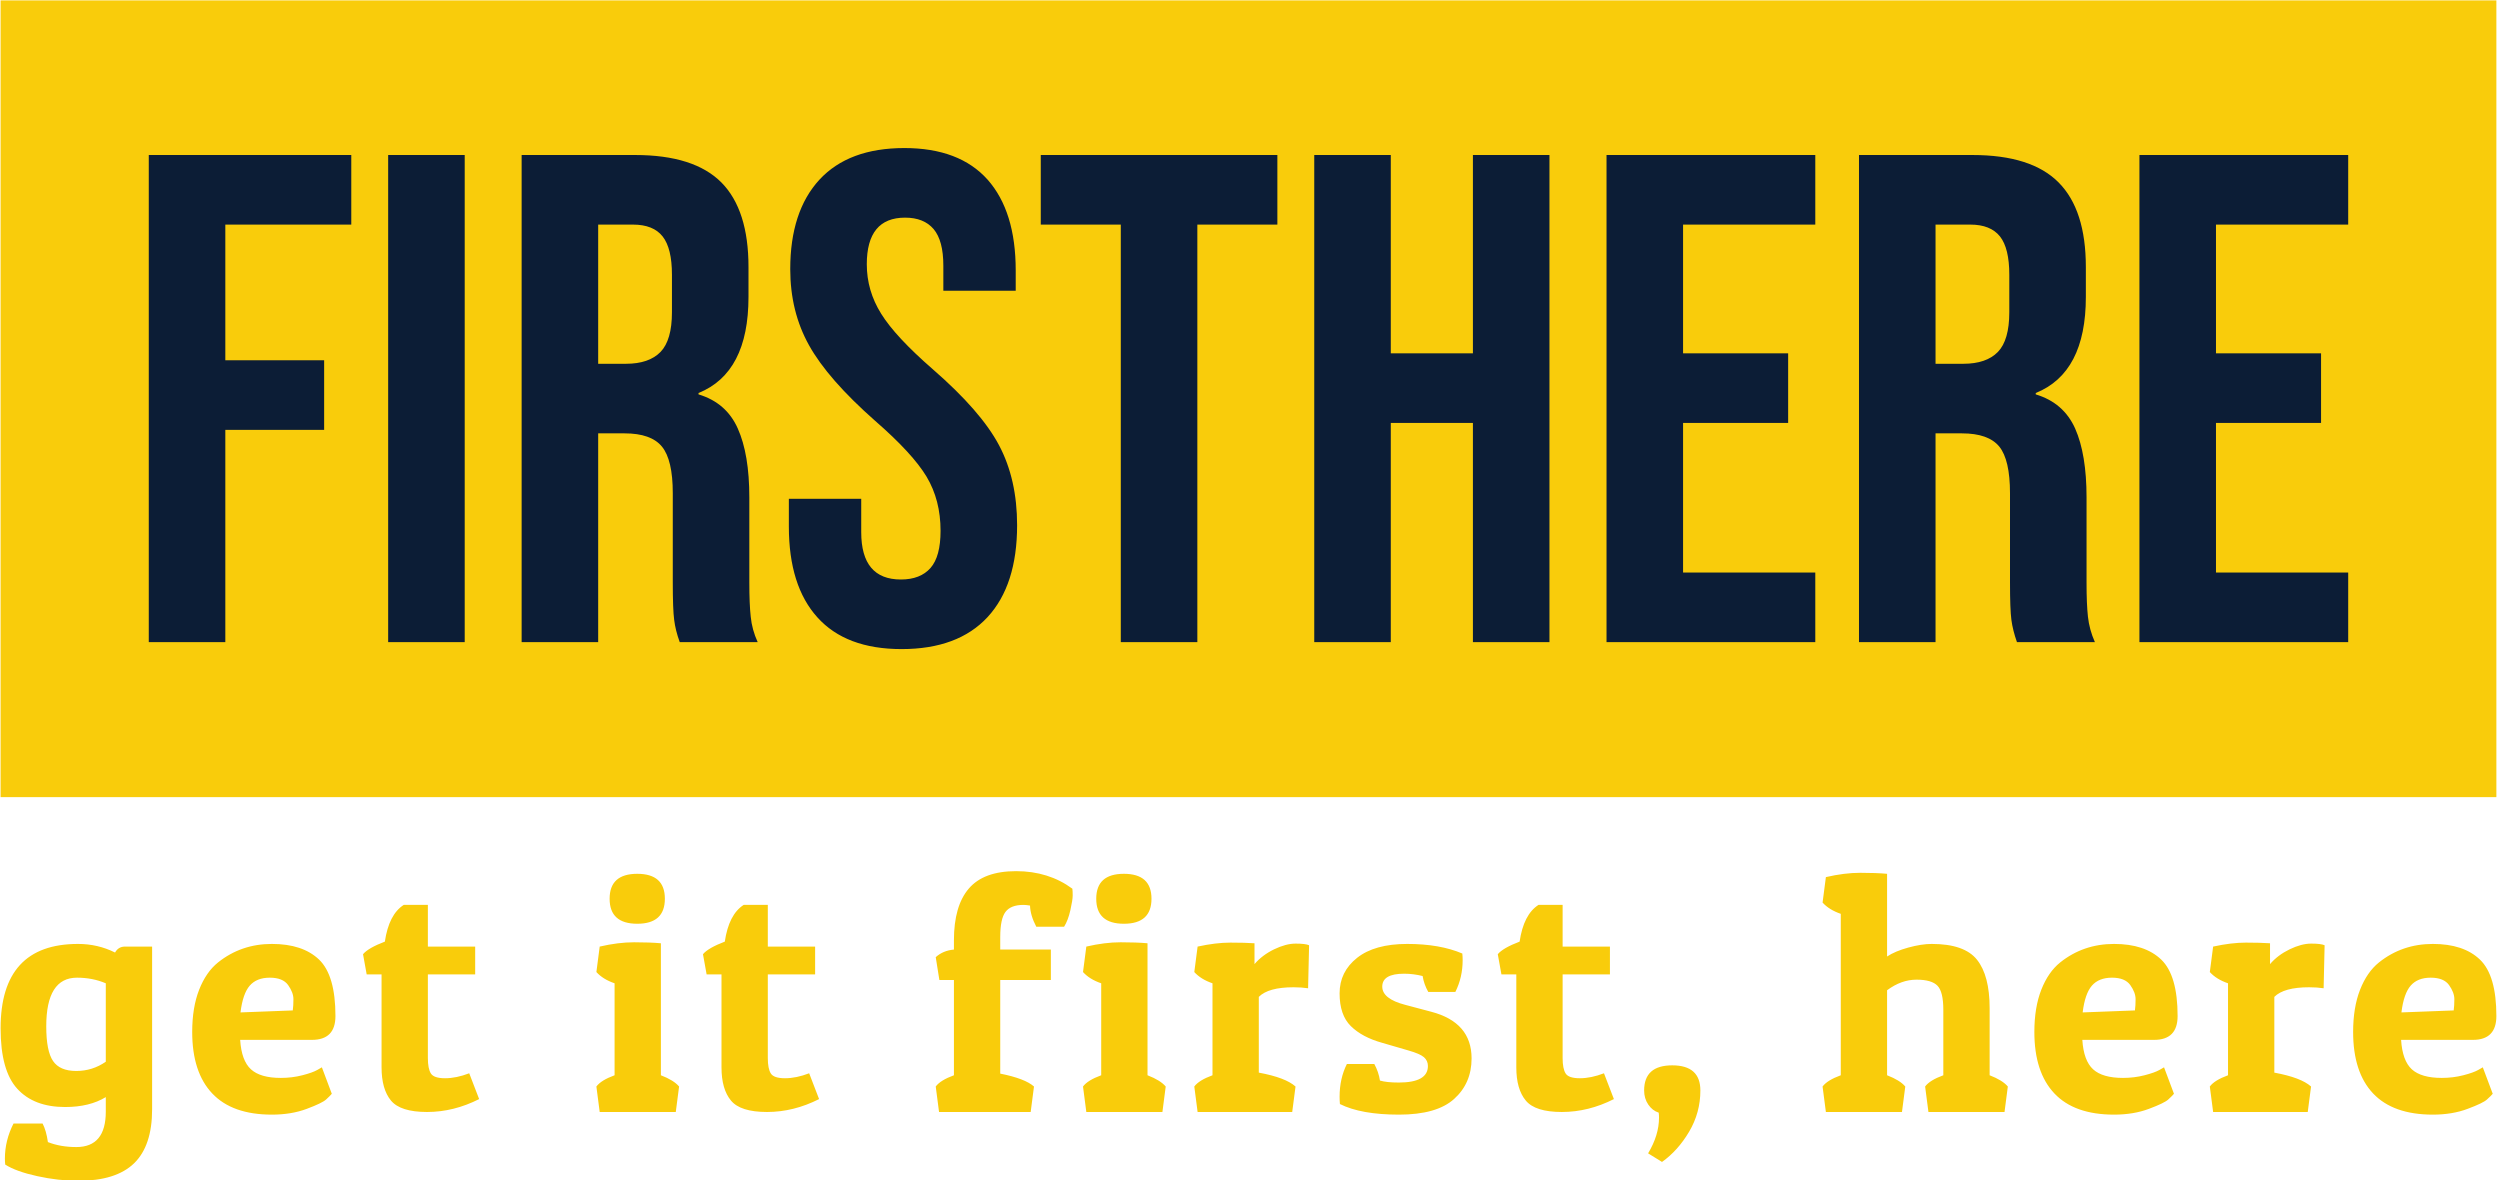
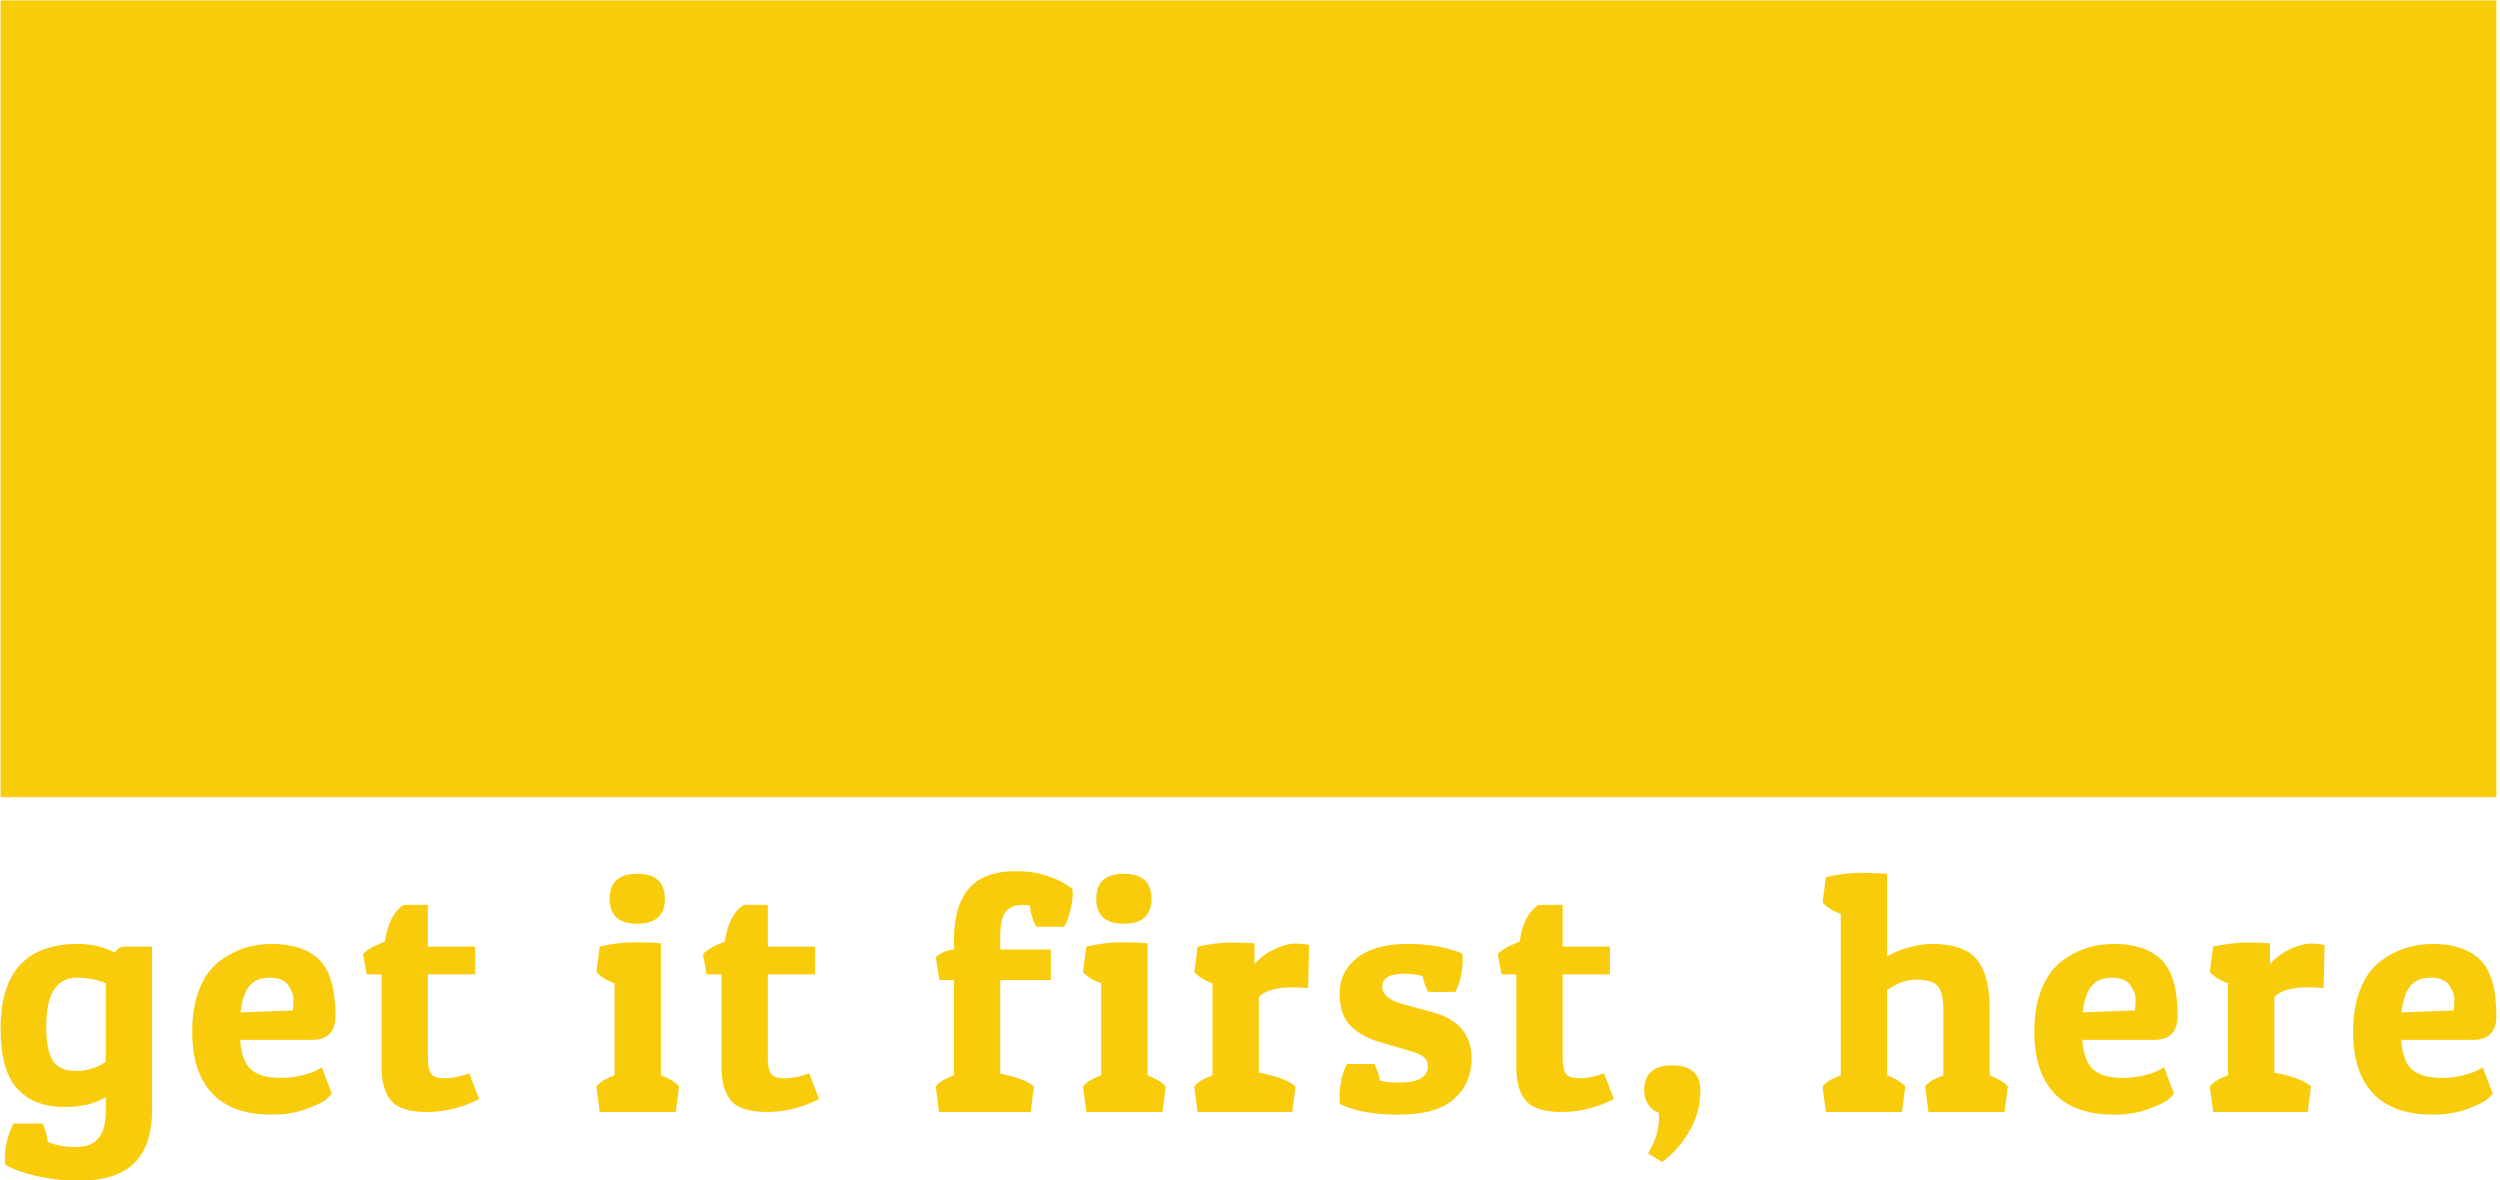
<svg xmlns="http://www.w3.org/2000/svg" version="1.1" width="1500" height="708" viewBox="0 0 1500 708">
  <g transform="matrix(1,0,0,1,-0.909,0.24)">
    <svg viewBox="0 0 396 187" data-background-color="#0c1d36" preserveAspectRatio="xMidYMid meet" height="708" width="1500">
      <g id="tight-bounds" transform="matrix(1,0,0,1,0.24,-0.063)">
        <svg viewBox="0 0 395.52 187.127" height="187.127" width="395.52">
          <g>
            <svg viewBox="0 0 395.52 187.127" height="187.127" width="395.52">
              <g>
                <svg viewBox="0 0 395.52 187.127" height="187.127" width="395.52">
                  <g id="textblocktransform">
                    <svg viewBox="0 0 395.52 187.127" height="187.127" width="395.52" id="textblock">
                      <g>
                        <svg viewBox="0 0 395.52 126.325" height="126.325" width="395.52">
                          <rect width="395.52" height="126.325" x="0" y="0" opacity="1" fill="#f9cc0b" data-fill-palette-color="tertiary" />
                          <g transform="matrix(1,0,0,1,23.462,23.462)">
                            <svg width="348.597" viewBox="2.05 -35.5 158.03 36" height="79.402" data-palette-color="#0c1d36">
-                               <path d="M2.05 0L2.05-35 16.6-35 16.6-30 7.55-30 7.55-20.25 14.65-20.25 14.65-15.25 7.55-15.25 7.55 0 2.05 0ZM19.25 0L19.25-35 24.75-35 24.75 0 19.25 0ZM28.84 0L28.84-35 36.99-35Q41.24-35 43.2-33.02 45.14-31.05 45.14-26.95L45.14-26.95 45.14-24.8Q45.14-19.35 41.55-17.9L41.55-17.9 41.55-17.8Q43.55-17.2 44.37-15.35 45.2-13.5 45.2-10.4L45.2-10.4 45.2-4.25Q45.2-2.75 45.3-1.83 45.39-0.9 45.8 0L45.8 0 40.2 0Q39.89-0.85 39.8-1.6 39.7-2.35 39.7-4.3L39.7-4.3 39.7-10.7Q39.7-13.1 38.92-14.05 38.14-15 36.24-15L36.24-15 34.34-15 34.34 0 28.84 0ZM34.34-20L36.34-20Q37.99-20 38.82-20.85 39.64-21.7 39.64-23.7L39.64-23.7 39.64-26.4Q39.64-28.3 38.97-29.15 38.3-30 36.84-30L36.84-30 34.34-30 34.34-20ZM56.14 0.5Q52.14 0.5 50.09-1.78 48.04-4.05 48.04-8.3L48.04-8.3 48.04-10.3 53.24-10.3 53.24-7.9Q53.24-4.5 56.09-4.5L56.09-4.5Q57.49-4.5 58.22-5.33 58.94-6.15 58.94-8L58.94-8Q58.94-10.2 57.94-11.88 56.94-13.55 54.24-15.9L54.24-15.9Q50.84-18.9 49.49-21.33 48.14-23.75 48.14-26.8L48.14-26.8Q48.14-30.95 50.24-33.23 52.34-35.5 56.34-35.5L56.34-35.5Q60.29-35.5 62.32-33.23 64.34-30.95 64.34-26.7L64.34-26.7 64.34-25.25 59.14-25.25 59.14-27.05Q59.14-28.85 58.44-29.68 57.74-30.5 56.39-30.5L56.39-30.5Q53.64-30.5 53.64-27.15L53.64-27.15Q53.64-25.25 54.67-23.6 55.69-21.95 58.39-19.6L58.39-19.6Q61.84-16.6 63.14-14.15 64.44-11.7 64.44-8.4L64.44-8.4Q64.44-4.1 62.32-1.8 60.19 0.5 56.14 0.5L56.14 0.5ZM71.89 0L71.89-30 66.14-30 66.14-35 83.14-35 83.14-30 77.39-30 77.39 0 71.89 0ZM85.79 0L85.79-35 91.29-35 91.29-20.75 97.19-20.75 97.19-35 102.69-35 102.69 0 97.19 0 97.19-15.75 91.29-15.75 91.29 0 85.79 0ZM106.79 0L106.79-35 121.79-35 121.79-30 112.29-30 112.29-20.75 119.84-20.75 119.84-15.75 112.29-15.75 112.29-5 121.79-5 121.79 0 106.79 0ZM124.93 0L124.93-35 133.08-35Q137.33-35 139.28-33.02 141.23-31.05 141.23-26.95L141.23-26.95 141.23-24.8Q141.23-19.35 137.63-17.9L137.63-17.9 137.63-17.8Q139.63-17.2 140.46-15.35 141.28-13.5 141.28-10.4L141.28-10.4 141.28-4.25Q141.28-2.75 141.38-1.83 141.48-0.9 141.88 0L141.88 0 136.28 0Q135.98-0.85 135.88-1.6 135.78-2.35 135.78-4.3L135.78-4.3 135.78-10.7Q135.78-13.1 135.01-14.05 134.23-15 132.33-15L132.33-15 130.43-15 130.43 0 124.93 0ZM130.43-20L132.43-20Q134.08-20 134.91-20.85 135.73-21.7 135.73-23.7L135.73-23.7 135.73-26.4Q135.73-28.3 135.06-29.15 134.38-30 132.93-30L132.93-30 130.43-30 130.43-20ZM145.08 0L145.08-35 160.08-35 160.08-30 150.58-30 150.58-20.75 158.13-20.75 158.13-15.75 150.58-15.75 150.58-5 160.08-5 160.08 0 145.08 0Z" opacity="1" transform="matrix(1,0,0,1,0,0)" fill="#0c1d36" class="wordmark-text-0" data-fill-palette-color="quaternary" id="text-0" />
-                             </svg>
+                               </svg>
                          </g>
                        </svg>
                      </g>
                      <g transform="matrix(1,0,0,1,0,138.056)">
                        <svg viewBox="0 0 395.52 49.07" height="49.07" width="395.52">
                          <g transform="matrix(1,0,0,1,0,0)">
                            <svg width="395.52" viewBox="1.35 -36.4 377.22 46.8" height="49.07" data-palette-color="#f9cc0b">
                              <path d="M12.8 5.3L12.8 5.3Q17.25 5.3 17.25-0.05L17.25-0.05 17.25-2.25Q14.8-0.75 11.1-0.75L11.1-0.75Q6.4-0.75 3.88-3.5 1.35-6.25 1.35-12.65L1.35-12.65Q1.35-25.4 13.05-25.4L13.05-25.4Q16.05-25.4 18.65-24.1L18.65-24.1Q19.15-25 20.15-25L20.15-25 24.25-25 24.25-0.4Q24.25 5.1 21.53 7.75 18.8 10.4 13.1 10.4L13.1 10.4Q10.1 10.4 6.9 9.7 3.7 9 2.05 7.95L2.05 7.95Q2 7.5 2 7.05L2 7.05Q2 4.3 3.3 1.75L3.3 1.75 7.7 1.75Q8.25 2.8 8.5 4.55L8.5 4.55Q10.4 5.3 12.8 5.3ZM8.25-12.95Q8.25-9.2 9.28-7.7 10.3-6.2 12.78-6.2 15.25-6.2 17.25-7.6L17.25-7.6 17.25-19.45Q15.25-20.3 12.9-20.3L12.9-20.3Q8.25-20.3 8.25-12.95L8.25-12.95ZM42.36 0.4L42.36 0.4Q36.36 0.4 33.34-2.8 30.31-6 30.31-12.1L30.31-12.1Q30.31-15.8 31.36-18.48 32.41-21.15 34.21-22.6L34.21-22.6Q37.71-25.4 42.36-25.4 47.01-25.4 49.49-23.03 51.96-20.65 51.96-14.5L51.96-14.5Q51.96-10.9 48.41-10.9L48.41-10.9 37.56-10.9Q37.76-7.75 39.19-6.45 40.61-5.15 43.71-5.15L43.71-5.15Q45.41-5.15 46.96-5.55 48.51-5.95 49.21-6.35L49.21-6.35 49.91-6.75 51.41-2.75Q51.11-2.4 50.54-1.88 49.96-1.35 47.64-0.48 45.31 0.4 42.36 0.4ZM37.61-15.05L45.51-15.35Q45.61-16.05 45.61-17.05 45.61-18.05 44.81-19.18 44.01-20.3 42.04-20.3 40.06-20.3 39.01-19.1 37.96-17.9 37.61-15.05L37.61-15.05ZM62.28-31.3L65.93-31.3 65.93-25 73.08-25 73.08-20.8 65.93-20.8 65.93-8.15Q65.93-6.55 66.38-5.83 66.83-5.1 68.53-5.1 70.23-5.1 72.18-5.85L72.18-5.85 73.68-1.95Q69.83 0 65.8 0 61.78 0 60.35-1.73 58.93-3.45 58.93-6.75L58.93-6.75 58.93-20.8 56.68-20.8 56.13-23.85Q56.93-24.8 59.43-25.75L59.43-25.75Q60.03-29.85 62.28-31.3L62.28-31.3ZM91.4-21.15L91.9-25Q94.7-25.65 97.1-25.65 99.5-25.65 101.15-25.5L101.15-25.5 101.15-5.55Q103.1-4.8 103.9-3.85L103.9-3.85 103.4 0 91.9 0 91.4-3.85Q92.1-4.8 94.15-5.55L94.15-5.55 94.15-19.45Q92.4-20.05 91.4-21.15L91.4-21.15ZM97.58-28.45Q93.4-28.45 93.4-32.23 93.4-36 97.58-36 101.75-36 101.75-32.23 101.75-28.45 97.58-28.45ZM113.66-31.3L117.31-31.3 117.31-25 124.46-25 124.46-20.8 117.31-20.8 117.31-8.15Q117.31-6.55 117.76-5.83 118.21-5.1 119.91-5.1 121.61-5.1 123.56-5.85L123.56-5.85 125.06-1.95Q121.21 0 117.19 0 113.16 0 111.74-1.73 110.31-3.45 110.31-6.75L110.31-6.75 110.31-20.8 108.06-20.8 107.51-23.85Q108.31-24.8 110.81-25.75L110.81-25.75Q111.41-29.85 113.66-31.3L113.66-31.3ZM145.44-24.55L145.44-25.95Q145.44-31.15 147.69-33.77 149.94-36.4 154.84-36.4 159.74-36.4 163.34-33.75L163.34-33.75Q163.39-33.4 163.39-32.73 163.39-32.05 163.04-30.5 162.69-28.95 162.09-28L162.09-28 157.89-28Q156.99-29.7 156.94-31.2L156.94-31.2Q156.34-31.3 155.94-31.3L155.94-31.3Q154.04-31.3 153.24-30.25 152.44-29.2 152.44-26.45L152.44-26.45 152.44-24.55 160.09-24.55 160.09-19.95 152.44-19.95 152.44-5.8Q156.19-5.05 157.54-3.85L157.54-3.85 157.04 0 143.19 0 142.69-3.85Q143.39-4.8 145.44-5.55L145.44-5.55 145.44-19.95 143.24-19.95 142.69-23.4Q143.79-24.4 145.44-24.55L145.44-24.55ZM164.95-21.15L165.45-25Q168.25-25.65 170.65-25.65 173.05-25.65 174.7-25.5L174.7-25.5 174.7-5.55Q176.65-4.8 177.45-3.85L177.45-3.85 176.95 0 165.45 0 164.95-3.85Q165.65-4.8 167.7-5.55L167.7-5.55 167.7-19.45Q165.95-20.05 164.95-21.15L164.95-21.15ZM171.13-28.45Q166.95-28.45 166.95-32.23 166.95-36 171.13-36 175.3-36 175.3-32.23 175.3-28.45 171.13-28.45ZM196.77-18.85L196.77-18.85Q192.97-18.85 191.52-17.4L191.52-17.4 191.52-5.95Q195.57-5.2 197.07-3.85L197.07-3.85 196.57 0 182.27 0 181.77-3.85Q182.47-4.8 184.52-5.55L184.52-5.55 184.52-19.45Q182.77-20.05 181.77-21.15L181.77-21.15 182.27-25Q185.02-25.6 187.22-25.6 189.42-25.6 190.87-25.5L190.87-25.5 190.87-22.35Q192.02-23.7 193.82-24.58 195.62-25.45 197.09-25.45 198.57-25.45 199.12-25.2L199.12-25.2 198.97-18.7Q197.97-18.85 196.77-18.85ZM213.48-20.9L213.48-20.9Q210.18-20.9 210.18-18.95L210.18-18.95Q210.18-17.1 213.63-16.2L213.63-16.2 217.58-15.15Q223.68-13.55 223.68-8.1L223.68-8.1Q223.68-4.35 221.05-1.98 218.43 0.4 212.7 0.4 206.98 0.4 203.78-1.2L203.78-1.2Q203.73-1.75 203.73-2.3L203.73-2.3Q203.73-5.05 204.83-7.25L204.83-7.25 208.98-7.25Q209.63-6.05 209.83-4.75L209.83-4.75Q210.83-4.45 212.68-4.45L212.68-4.45Q217.08-4.45 217.08-6.95L217.08-6.95Q217.08-7.75 216.48-8.28 215.88-8.8 214.13-9.3L214.13-9.3 210.18-10.45Q207.13-11.3 205.43-12.98 203.73-14.65 203.73-17.93 203.73-21.2 206.38-23.3 209.03-25.4 213.95-25.4 218.88-25.4 222.28-23.95L222.28-23.95Q222.33-23.45 222.33-22.95L222.33-22.95Q222.33-20.35 221.23-18.15L221.23-18.15 217.13-18.15Q216.48-19.3 216.28-20.55L216.28-20.55Q214.88-20.9 213.48-20.9ZM233.79-31.3L237.44-31.3 237.44-25 244.59-25 244.59-20.8 237.44-20.8 237.44-8.15Q237.44-6.55 237.89-5.83 238.34-5.1 240.04-5.1 241.74-5.1 243.69-5.85L243.69-5.85 245.19-1.95Q241.34 0 237.32 0 233.29 0 231.87-1.73 230.44-3.45 230.44-6.75L230.44-6.75 230.44-20.8 228.19-20.8 227.64-23.85Q228.44-24.8 230.94-25.75L230.94-25.75Q231.54-29.85 233.79-31.3L233.79-31.3ZM249.76-3.25L249.76-3.25Q249.76-7.05 254.01-7.05 258.26-7.05 258.26-3.25L258.26-3.25Q258.26 0.1 256.56 2.98 254.86 5.85 252.46 7.55L252.46 7.55 250.36 6.25Q252.01 3.5 252.01 0.85L252.01 0.85Q252.01 0.45 251.96 0.1L251.96 0.1Q251.01-0.2 250.38-1.13 249.76-2.05 249.76-3.25ZM276.73-31.65L277.23-35.5Q280.03-36.15 282.43-36.15 284.83-36.15 286.48-36L286.48-36 286.48-23.5Q287.68-24.3 289.68-24.85 291.68-25.4 293.23-25.4L293.23-25.4Q298.18-25.4 300.08-23 301.98-20.6 301.98-15.7L301.98-15.7 301.98-5.55Q303.93-4.8 304.73-3.85L304.73-3.85 304.23 0 292.73 0 292.23-3.85Q292.93-4.8 294.98-5.55L294.98-5.55 294.98-15.45Q294.98-18.15 294.11-19.07 293.23-20 290.93-20 288.63-20 286.48-18.4L286.48-18.4 286.48-5.55Q288.43-4.8 289.23-3.85L289.23-3.85 288.73 0 277.23 0 276.73-3.85Q277.43-4.8 279.48-5.55L279.48-5.55 279.48-29.95Q277.73-30.55 276.73-31.65L276.73-31.65ZM320.79 0.4L320.79 0.4Q314.79 0.4 311.77-2.8 308.74-6 308.74-12.1L308.74-12.1Q308.74-15.8 309.79-18.48 310.84-21.15 312.64-22.6L312.64-22.6Q316.14-25.4 320.79-25.4 325.44-25.4 327.92-23.03 330.39-20.65 330.39-14.5L330.39-14.5Q330.39-10.9 326.84-10.9L326.84-10.9 315.99-10.9Q316.19-7.75 317.62-6.45 319.04-5.15 322.14-5.15L322.14-5.15Q323.84-5.15 325.39-5.55 326.94-5.95 327.64-6.35L327.64-6.35 328.34-6.75 329.84-2.75Q329.54-2.4 328.97-1.88 328.39-1.35 326.07-0.48 323.74 0.4 320.79 0.4ZM316.04-15.05L323.94-15.35Q324.04-16.05 324.04-17.05 324.04-18.05 323.24-19.18 322.44-20.3 320.47-20.3 318.49-20.3 317.44-19.1 316.39-17.9 316.04-15.05L316.04-15.05ZM350.26-18.85L350.26-18.85Q346.46-18.85 345.01-17.4L345.01-17.4 345.01-5.95Q349.06-5.2 350.56-3.85L350.56-3.85 350.06 0 335.76 0 335.26-3.85Q335.96-4.8 338.01-5.55L338.01-5.55 338.01-19.45Q336.26-20.05 335.26-21.15L335.26-21.15 335.76-25Q338.51-25.6 340.71-25.6 342.91-25.6 344.36-25.5L344.36-25.5 344.36-22.35Q345.51-23.7 347.31-24.58 349.11-25.45 350.58-25.45 352.06-25.45 352.61-25.2L352.61-25.2 352.46-18.7Q351.46-18.85 350.26-18.85ZM368.97 0.4L368.97 0.4Q362.97 0.4 359.94-2.8 356.92-6 356.92-12.1L356.92-12.1Q356.92-15.8 357.97-18.48 359.02-21.15 360.82-22.6L360.82-22.6Q364.32-25.4 368.97-25.4 373.62-25.4 376.09-23.03 378.57-20.65 378.57-14.5L378.57-14.5Q378.57-10.9 375.02-10.9L375.02-10.9 364.17-10.9Q364.37-7.75 365.79-6.45 367.22-5.15 370.32-5.15L370.32-5.15Q372.02-5.15 373.57-5.55 375.12-5.95 375.82-6.35L375.82-6.35 376.52-6.75 378.02-2.75Q377.72-2.4 377.14-1.88 376.57-1.35 374.24-0.48 371.92 0.4 368.97 0.4ZM364.22-15.05L372.12-15.35Q372.22-16.05 372.22-17.05 372.22-18.05 371.42-19.18 370.62-20.3 368.64-20.3 366.67-20.3 365.62-19.1 364.57-17.9 364.22-15.05L364.22-15.05Z" opacity="1" transform="matrix(1,0,0,1,0,0)" fill="#f9cc0b" class="slogan-text-1" data-fill-palette-color="secondary" id="text-1" />
                            </svg>
                          </g>
                        </svg>
                      </g>
                    </svg>
                  </g>
                </svg>
              </g>
              <g />
            </svg>
          </g>
          <defs />
        </svg>
-         <rect width="395.52" height="187.127" fill="none" stroke="none" visibility="hidden" />
      </g>
    </svg>
  </g>
</svg>